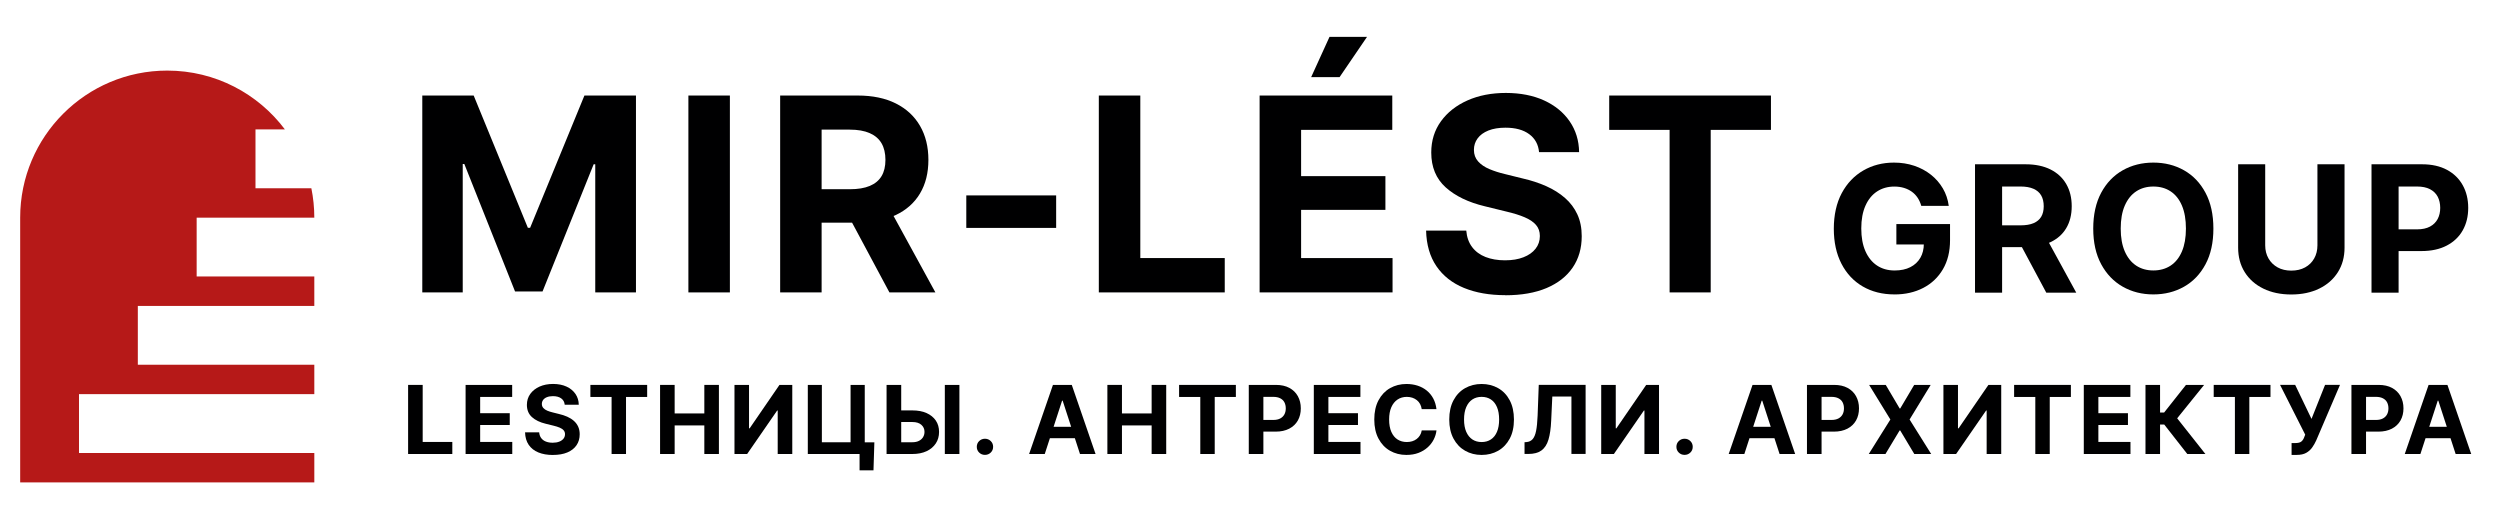
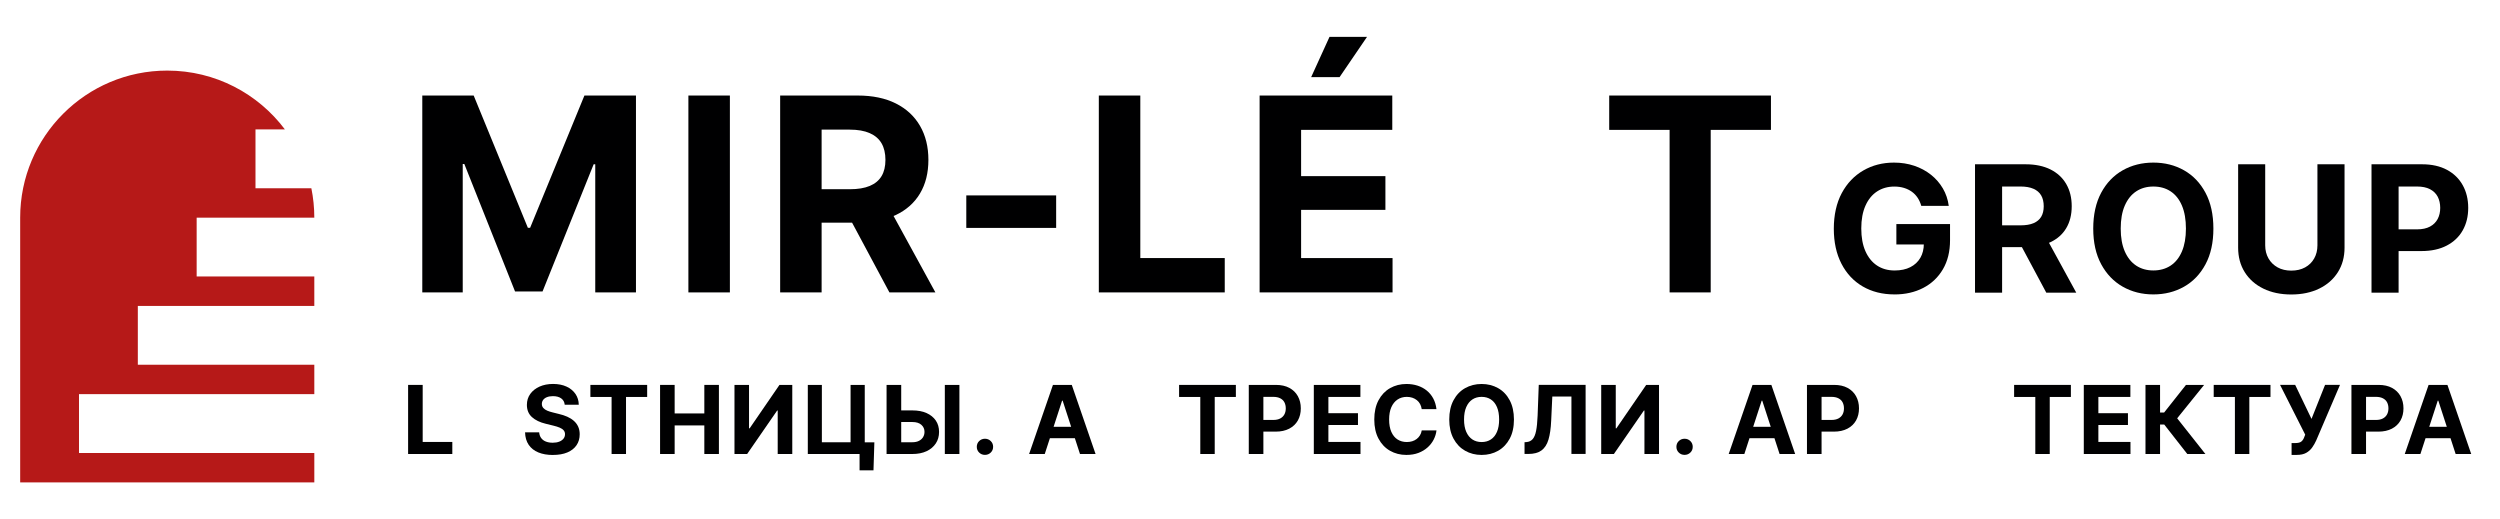
<svg xmlns="http://www.w3.org/2000/svg" id="_Слой_1" version="1.1" viewBox="0 0 1022.46 212.26">
  <defs>
    <style>
      .st0 {
        fill: #000001;
      }

      .st1 {
        isolation: isolate;
      }

      .st2 {
        fill: #b61918;
      }
    </style>
  </defs>
  <path class="st2" d="M104.49,76.99v-24.06h12.03c-10.97-14.61-28.44-24.06-48.12-24.06h0c-33.22,0-60.15,26.93-60.15,60.15v108.27h120.3v-12.03H32.31v-24.06h96.24v-12.03H56.37v-24.06h72.18v-12.03h-48.12v-24.06h48.12c0-4.12-.42-8.14-1.21-12.03h-22.85Z" />
  <g>
    <g class="st1">
      <g class="st1">
        <path class="st0" d="M172.71,39.07h21.02l22.16,54.1h.92l22.21-54.1h21.08v80.52h-16.65v-52.42h-.65l-20.91,52.04h-11.24l-20.75-52.15h-.65v52.53h-16.54V39.07Z" />
        <path class="st0" d="M298.51,39.07v80.52h-16.97V39.07h16.97Z" />
      </g>
      <g class="st1">
        <path class="st0" d="M319.07,119.59V39.07h31.72c6.09,0,11.29,1.08,15.59,3.24,4.3,2.16,7.6,5.21,9.89,9.16,2.29,3.95,3.43,8.58,3.43,13.92s-1.15,9.93-3.46,13.78c-2.31,3.86-5.65,6.8-10.02,8.84-4.38,2.04-9.67,3.05-15.86,3.05h-21.24v-13.67h18.48c3.28,0,5.99-.45,8.13-1.35,2.14-.9,3.75-2.23,4.81-4,1.06-1.76,1.59-3.98,1.59-6.65s-.53-4.96-1.59-6.78c-1.06-1.82-2.67-3.21-4.84-4.16-2.16-.95-4.88-1.43-8.16-1.43h-11.51v66.58h-16.97ZM363.76,119.59l-19.62-36.64h18.37l20.05,36.64h-18.81Z" />
        <path class="st0" d="M431.95,79.92v13.29h-36.75v-13.29h36.75Z" />
        <path class="st0" d="M449.4,119.59V39.07h16.97v66.47h34.53v14.05h-51.5Z" />
        <path class="st0" d="M515.16,119.59V39.07h54.26v14.05h-37.29v18.92h34.48v13.78h-34.48v19.73h37.4v14.05h-54.37ZM536.24,31.55l7.51-16.48h15.35l-11.24,16.48h-11.62Z" />
-         <path class="st0" d="M615.67,120.72c-6.49,0-12.13-.99-16.94-2.97-4.81-1.98-8.56-4.94-11.24-8.86-2.68-3.93-4.1-8.79-4.24-14.59h16.43c.22,2.67,1.01,4.91,2.38,6.73s3.21,3.18,5.51,4.08c2.31.9,4.95,1.35,7.94,1.35s5.4-.41,7.54-1.24c2.14-.83,3.8-1.99,4.97-3.49,1.17-1.49,1.76-3.23,1.76-5.21,0-1.8-.53-3.31-1.59-4.54-1.06-1.22-2.61-2.27-4.65-3.13-2.04-.87-4.51-1.64-7.43-2.32l-8.81-2.16c-6.77-1.62-12.12-4.21-16.05-7.75-3.93-3.55-5.89-8.3-5.89-14.24,0-4.86,1.32-9.12,3.97-12.78,2.65-3.66,6.27-6.5,10.86-8.54,4.59-2.04,9.83-3.05,15.7-3.05s11.2,1.03,15.65,3.08c4.45,2.05,7.93,4.9,10.43,8.54,2.5,3.64,3.79,7.84,3.86,12.59h-16.38c-.29-3.13-1.63-5.58-4.03-7.35-2.4-1.77-5.63-2.65-9.7-2.65-2.74,0-5.07.39-7,1.16-1.93.78-3.4,1.85-4.4,3.22-1.01,1.37-1.51,2.94-1.51,4.7,0,1.87.58,3.45,1.73,4.73,1.15,1.28,2.69,2.32,4.62,3.13,1.93.81,4.04,1.49,6.35,2.03l7.19,1.78c3.49.79,6.72,1.85,9.67,3.16,2.96,1.32,5.52,2.93,7.7,4.84,2.18,1.91,3.87,4.15,5.05,6.73,1.19,2.58,1.78,5.54,1.78,8.89,0,4.94-1.23,9.21-3.7,12.83-2.47,3.62-6.03,6.41-10.67,8.38-4.65,1.96-10.27,2.95-16.86,2.95Z" />
        <path class="st0" d="M658.14,53.12v-14.05h66.15v14.05h-24.64v66.47h-16.81V53.12h-24.7Z" />
      </g>
    </g>
    <g class="st1">
      <g class="st1">
        <path class="st0" d="M774.81,120.41c-4.93,0-9.26-1.09-12.99-3.26s-6.62-5.27-8.7-9.3c-2.08-4.03-3.12-8.8-3.12-14.32s1.09-10.54,3.26-14.57,5.12-7.11,8.83-9.25c3.71-2.14,7.88-3.21,12.51-3.21,2.96,0,5.72.43,8.28,1.29s4.84,2.08,6.84,3.67c2,1.58,3.62,3.45,4.88,5.6s2.06,4.53,2.41,7.14h-11.24c-.35-1.24-.85-2.35-1.5-3.33-.65-.97-1.44-1.8-2.38-2.47-.94-.67-2-1.19-3.19-1.55-1.19-.36-2.5-.55-3.93-.55-2.68,0-5.03.66-7.07,1.99s-3.62,3.27-4.76,5.83c-1.14,2.56-1.71,5.66-1.71,9.3s.56,6.74,1.69,9.3,2.71,4.52,4.74,5.87c2.03,1.35,4.43,2.03,7.21,2.03,2.51,0,4.66-.45,6.43-1.36,1.77-.9,3.14-2.18,4.09-3.82s1.43-3.58,1.43-5.81l2.26.35h-13.5v-8.35h21.95v6.62c0,4.61-.97,8.56-2.92,11.88s-4.63,5.86-8.05,7.63c-3.42,1.77-7.34,2.66-11.75,2.66Z" />
        <path class="st0" d="M807.75,119.7v-52.51h20.69c3.97,0,7.36.71,10.17,2.11,2.81,1.41,4.96,3.4,6.45,5.97,1.49,2.57,2.24,5.6,2.24,9.07s-.75,6.47-2.25,8.99c-1.5,2.51-3.68,4.43-6.54,5.76-2.85,1.33-6.3,1.99-10.34,1.99h-13.85v-8.92h12.05c2.14,0,3.91-.29,5.3-.88,1.4-.59,2.44-1.46,3.14-2.61.69-1.15,1.04-2.6,1.04-4.33s-.35-3.24-1.04-4.42c-.69-1.19-1.74-2.09-3.15-2.71-1.41-.62-3.18-.93-5.32-.93h-7.51v43.42h-11.07ZM836.9,119.7l-12.79-23.89h11.98l13.07,23.89h-12.26Z" />
        <path class="st0" d="M880.69,120.41c-4.65,0-8.83-1.06-12.54-3.17-3.71-2.11-6.65-5.18-8.81-9.2s-3.24-8.87-3.24-14.55,1.08-10.61,3.24-14.64c2.16-4.03,5.1-7.09,8.81-9.2,3.71-2.1,7.89-3.15,12.54-3.15s8.83,1.05,12.54,3.15c3.71,2.1,6.64,5.17,8.79,9.2,2.15,4.03,3.22,8.91,3.22,14.64s-1.07,10.57-3.22,14.59c-2.15,4.02-5.08,7.08-8.79,9.18s-7.89,3.15-12.54,3.15ZM880.69,110.61c2.7,0,5.05-.66,7.05-1.97,2-1.32,3.54-3.25,4.63-5.8,1.09-2.55,1.64-5.67,1.64-9.36s-.55-6.85-1.64-9.41-2.64-4.5-4.63-5.81c-2-1.32-4.35-1.97-7.05-1.97s-5.02.66-7.01,1.97c-2,1.32-3.55,3.25-4.67,5.81-1.12,2.56-1.67,5.7-1.67,9.41s.56,6.81,1.67,9.36c1.12,2.55,2.67,4.48,4.67,5.8,2,1.32,4.33,1.97,7.01,1.97Z" />
        <path class="st0" d="M947.78,67.19h11.1v34.08c0,3.83-.91,7.18-2.73,10.06-1.82,2.88-4.36,5.12-7.63,6.71s-7.07,2.4-11.42,2.4-8.15-.8-11.42-2.4-5.8-3.83-7.61-6.71c-1.81-2.88-2.71-6.23-2.71-10.06v-34.08h11.07v33.16c0,2,.45,3.78,1.34,5.34.89,1.56,2.14,2.78,3.74,3.67s3.47,1.32,5.6,1.32,4.04-.44,5.64-1.32,2.84-2.1,3.72-3.67c.88-1.56,1.32-3.34,1.32-5.34v-33.16Z" />
        <path class="st0" d="M969.91,119.7v-52.51h20.69c3.97,0,7.36.76,10.17,2.27,2.81,1.51,4.96,3.61,6.45,6.29,1.49,2.68,2.24,5.77,2.24,9.27s-.75,6.54-2.25,9.2c-1.5,2.65-3.68,4.73-6.54,6.22s-6.3,2.24-10.34,2.24h-13.18v-8.88h11.38c2.14,0,3.91-.38,5.3-1.13,1.4-.75,2.44-1.79,3.14-3.1.69-1.32,1.04-2.83,1.04-4.55s-.35-3.29-1.04-4.6c-.69-1.3-1.74-2.32-3.15-3.05-1.41-.73-3.18-1.09-5.32-1.09h-7.51v43.42h-11.07Z" />
      </g>
    </g>
    <g class="st1">
      <g class="st1">
        <path class="st0" d="M166.91,185.68v-28.26h5.96v23.33h12.12v4.93h-18.08Z" />
-         <path class="st0" d="M190.42,185.68v-28.26h19.05v4.93h-13.09v6.64h12.1v4.84h-12.1v6.92h13.13v4.93h-19.08Z" />
        <path class="st0" d="M226.13,186.08c-2.28,0-4.26-.35-5.95-1.04-1.69-.7-3-1.73-3.95-3.11-.94-1.38-1.44-3.09-1.49-5.12h5.77c.08.94.35,1.72.83,2.36.48.64,1.12,1.12,1.93,1.43.81.32,1.74.47,2.79.47s1.89-.15,2.65-.44c.75-.29,1.33-.7,1.75-1.22.41-.52.62-1.13.62-1.83,0-.63-.19-1.16-.56-1.59-.37-.43-.92-.8-1.63-1.1s-1.58-.58-2.61-.82l-3.09-.76c-2.38-.57-4.26-1.48-5.63-2.72-1.38-1.25-2.07-2.91-2.07-5,0-1.71.46-3.2,1.39-4.49.93-1.28,2.2-2.28,3.81-3,1.61-.71,3.45-1.07,5.51-1.07s3.93.36,5.49,1.08c1.56.72,2.78,1.72,3.66,3s1.33,2.75,1.36,4.42h-5.75c-.1-1.1-.57-1.96-1.41-2.58-.84-.62-1.98-.93-3.4-.93-.96,0-1.78.14-2.46.41-.68.27-1.19.65-1.55,1.13-.35.48-.53,1.03-.53,1.65,0,.66.2,1.21.61,1.66.4.45.95.82,1.62,1.1.68.28,1.42.52,2.23.71l2.52.63c1.23.28,2.36.65,3.4,1.11,1.04.46,1.94,1.03,2.7,1.7.76.67,1.36,1.46,1.77,2.36s.63,1.94.63,3.12c0,1.73-.43,3.23-1.3,4.5-.87,1.27-2.12,2.25-3.75,2.94-1.63.69-3.6,1.03-5.92,1.03Z" />
        <path class="st0" d="M241.46,162.35v-4.93h23.22v4.93h-8.65v23.33h-5.9v-23.33h-8.67Z" />
        <path class="st0" d="M269.96,185.68v-28.26h5.96v11.67h12.14v-11.67h5.96v28.26h-5.96v-11.69h-12.14v11.69h-5.96Z" />
        <path class="st0" d="M300.38,157.42h5.96v17.77h.25l12.2-17.77h5.24v28.26h-5.96v-17.77h-.23l-12.27,17.77h-5.18v-28.26Z" />
        <path class="st0" d="M330.38,185.68v-28.26h5.75v23.45h11.74v-23.45h5.8v28.26h-23.29ZM357.6,180.9l-.36,11.46h-5.69v-6.68h-1.97v-4.78h8.02Z" />
        <path class="st0" d="M366.43,167.85h6.73c2.24,0,4.17.36,5.8,1.09,1.62.73,2.88,1.75,3.77,3.06s1.33,2.86,1.33,4.65-.44,3.35-1.33,4.7c-.89,1.35-2.14,2.41-3.77,3.18-1.63.76-3.56,1.15-5.8,1.15h-10.57v-28.26h5.99v23.45h4.57c1.07,0,1.98-.19,2.72-.58s1.3-.9,1.68-1.56.56-1.36.55-2.13c.01-1.12-.41-2.07-1.26-2.84-.85-.77-2.08-1.16-3.69-1.16h-6.73v-4.74ZM392.38,157.42v28.26h-5.96v-28.26h5.96Z" />
        <path class="st0" d="M402.83,186.04c-.94,0-1.73-.32-2.37-.95-.65-.63-.97-1.42-.97-2.35s.32-1.72.97-2.35c.65-.63,1.44-.95,2.37-.95s1.73.32,2.37.95c.65.63.97,1.42.97,2.35s-.32,1.72-.97,2.35c-.64.63-1.44.95-2.37.95Z" />
        <path class="st0" d="M427.28,185.68h-6.39l9.75-28.26h7.7l9.73,28.26h-6.37l-7.09-21.82h-.23l-7.09,21.82ZM426.9,174.56h15.12v4.67h-15.12v-4.67Z" />
-         <path class="st0" d="M452.9,185.68v-28.26h5.96v11.67h12.14v-11.67h5.96v28.26h-5.96v-11.69h-12.14v11.69h-5.96Z" />
        <path class="st0" d="M482.23,162.35v-4.93h23.22v4.93h-8.65v23.33h-5.9v-23.33h-8.67Z" />
        <path class="st0" d="M510.73,185.68v-28.26h11.13c2.14,0,3.96.41,5.47,1.22,1.51.82,2.67,1.94,3.47,3.39s1.21,3.1,1.21,4.99-.41,3.52-1.21,4.95c-.81,1.43-1.98,2.54-3.52,3.35-1.54.8-3.39,1.21-5.57,1.21h-7.09v-4.78h6.13c1.15,0,2.1-.2,2.86-.61.75-.4,1.31-.96,1.69-1.67s.56-1.52.56-2.45-.19-1.77-.56-2.48-.94-1.25-1.7-1.64c-.76-.39-1.71-.59-2.86-.59h-4.04v23.37h-5.96Z" />
        <path class="st0" d="M537.33,185.68v-28.26h19.05v4.93h-13.09v6.64h12.1v4.84h-12.1v6.92h13.13v4.93h-19.08Z" />
        <path class="st0" d="M575.22,186.06c-2.5,0-4.75-.57-6.73-1.71-1.99-1.14-3.55-2.79-4.7-4.95-1.15-2.16-1.73-4.77-1.73-7.83s.58-5.71,1.74-7.88,2.73-3.82,4.72-4.95c1.99-1.13,4.23-1.7,6.71-1.7,1.64,0,3.17.23,4.57.69,1.4.46,2.65,1.13,3.73,2.01,1.08.88,1.96,1.95,2.65,3.23.68,1.27,1.12,2.72,1.31,4.35h-6.03c-.11-.77-.34-1.47-.67-2.09-.33-.62-.77-1.14-1.31-1.57-.54-.43-1.15-.76-1.84-1-.69-.23-1.45-.35-2.27-.35-1.44,0-2.71.36-3.8,1.09-1.09.73-1.94,1.78-2.54,3.15-.6,1.37-.9,3.04-.9,5.02s.3,3.7.91,5.07c.61,1.37,1.45,2.41,2.54,3.1s2.35,1.04,3.78,1.04c.8,0,1.54-.11,2.22-.32.68-.21,1.29-.52,1.82-.93.53-.4.98-.9,1.34-1.49.36-.59.6-1.26.73-2.02h6.03c-.15,1.3-.53,2.55-1.15,3.76-.61,1.2-1.45,2.27-2.5,3.21-1.05.94-2.29,1.69-3.74,2.24-1.44.55-3.07.82-4.88.82Z" />
        <path class="st0" d="M605.96,186.06c-2.5,0-4.75-.57-6.75-1.71-2-1.14-3.58-2.79-4.74-4.95-1.16-2.16-1.75-4.77-1.75-7.83s.58-5.71,1.75-7.88c1.16-2.17,2.74-3.82,4.74-4.95,2-1.13,4.25-1.7,6.75-1.7s4.75.57,6.75,1.7,3.58,2.78,4.73,4.95,1.74,4.8,1.74,7.88-.58,5.69-1.74,7.85c-1.16,2.16-2.74,3.81-4.73,4.94s-4.25,1.7-6.75,1.7ZM605.96,180.79c1.45,0,2.72-.35,3.79-1.06,1.08-.71,1.91-1.75,2.49-3.12.59-1.37.88-3.05.88-5.04s-.29-3.69-.88-5.07c-.59-1.38-1.42-2.42-2.49-3.13-1.08-.71-2.34-1.06-3.79-1.06s-2.7.35-3.78,1.06c-1.07.71-1.91,1.75-2.51,3.13-.6,1.38-.9,3.07-.9,5.07s.3,3.66.9,5.04c.6,1.37,1.44,2.41,2.51,3.12,1.08.71,2.33,1.06,3.78,1.06Z" />
        <path class="st0" d="M623.51,185.68v-4.82l.82-.06c1.02-.09,1.85-.48,2.48-1.18.63-.7,1.11-1.82,1.42-3.37.32-1.55.52-3.63.63-6.25l.47-12.6h19.16v28.26h-5.8v-23.48h-7.82l-.46,9.86c-.14,3.16-.51,5.75-1.11,7.75-.6,2-1.56,3.48-2.87,4.44-1.32.96-3.1,1.43-5.37,1.43h-1.56Z" />
        <path class="st0" d="M654.86,157.42h5.96v17.77h.25l12.2-17.77h5.24v28.26h-5.96v-17.77h-.23l-12.27,17.77h-5.18v-28.26Z" />
        <path class="st0" d="M688.96,186.04c-.94,0-1.73-.32-2.37-.95-.64-.63-.97-1.42-.97-2.35s.32-1.72.97-2.35c.65-.63,1.44-.95,2.37-.95s1.73.32,2.37.95c.64.63.97,1.42.97,2.35s-.32,1.72-.97,2.35c-.65.63-1.44.95-2.37.95Z" />
        <path class="st0" d="M713.4,185.68h-6.39l9.75-28.26h7.7l9.73,28.26h-6.37l-7.09-21.82h-.23l-7.09,21.82ZM713.02,174.56h15.12v4.67h-15.12v-4.67Z" />
        <path class="st0" d="M739.02,185.68v-28.26h11.13c2.14,0,3.96.41,5.47,1.22,1.51.82,2.67,1.94,3.47,3.39s1.21,3.1,1.21,4.99-.41,3.52-1.21,4.95c-.81,1.43-1.98,2.54-3.52,3.35-1.54.8-3.39,1.21-5.57,1.21h-7.09v-4.78h6.13c1.15,0,2.1-.2,2.86-.61.75-.4,1.31-.96,1.69-1.67s.56-1.52.56-2.45-.19-1.77-.56-2.48-.94-1.25-1.7-1.64c-.76-.39-1.71-.59-2.86-.59h-4.04v23.37h-5.96Z" />
-         <path class="st0" d="M771.24,157.42l5.69,9.64h.23l5.71-9.64h6.75l-8.63,14.15,8.84,14.11h-6.91l-5.77-9.64h-.23l-5.8,9.64h-6.83l8.84-14.11-8.69-14.15h6.79Z" />
-         <path class="st0" d="M794.82,157.42h5.96v17.77h.25l12.2-17.77h5.24v28.26h-5.96v-17.77h-.23l-12.27,17.77h-5.18v-28.26Z" />
        <path class="st0" d="M823.74,162.35v-4.93h23.22v4.93h-8.65v23.33h-5.9v-23.33h-8.67Z" />
        <path class="st0" d="M852.24,185.68v-28.26h19.05v4.93h-13.09v6.64h12.1v4.84h-12.1v6.92h13.13v4.93h-19.08Z" />
        <path class="st0" d="M894.57,185.68l-9.43-12.05h-1.71v12.05h-5.96v-28.26h5.96v11.31h1.65l8.95-11.31h7.42l-11.02,13.66,11.55,14.61h-7.42Z" />
        <path class="st0" d="M905.37,162.35v-4.93h23.22v4.93h-8.65v23.33h-5.9v-23.33h-8.67Z" />
        <path class="st0" d="M937.22,186.06v-4.86h1.54c1.14,0,1.96-.21,2.48-.64.51-.42.91-1.05,1.19-1.87l.36-.93-10.28-20.35h6.18l6.68,13.92,5.54-13.92h6.11l-9.73,22.73c-.47,1.04-1.02,2.01-1.67,2.91-.64.9-1.46,1.63-2.46,2.18-.99.55-2.27.82-3.82.82h-2.11Z" />
        <path class="st0" d="M961.7,185.68v-28.26h11.13c2.14,0,3.96.41,5.47,1.22,1.51.82,2.67,1.94,3.47,3.39s1.21,3.1,1.21,4.99-.41,3.52-1.21,4.95c-.81,1.43-1.98,2.54-3.52,3.35-1.54.8-3.39,1.21-5.57,1.21h-7.09v-4.78h6.13c1.15,0,2.1-.2,2.86-.61.75-.4,1.31-.96,1.69-1.67s.56-1.52.56-2.45-.19-1.77-.56-2.48-.94-1.25-1.7-1.64c-.76-.39-1.71-.59-2.86-.59h-4.04v23.37h-5.96Z" />
        <path class="st0" d="M989.9,185.68h-6.39l9.75-28.26h7.7l9.73,28.26h-6.37l-7.09-21.82h-.23l-7.09,21.82ZM989.52,174.56h15.12v4.67h-15.12v-4.67Z" />
      </g>
    </g>
  </g>
</svg>